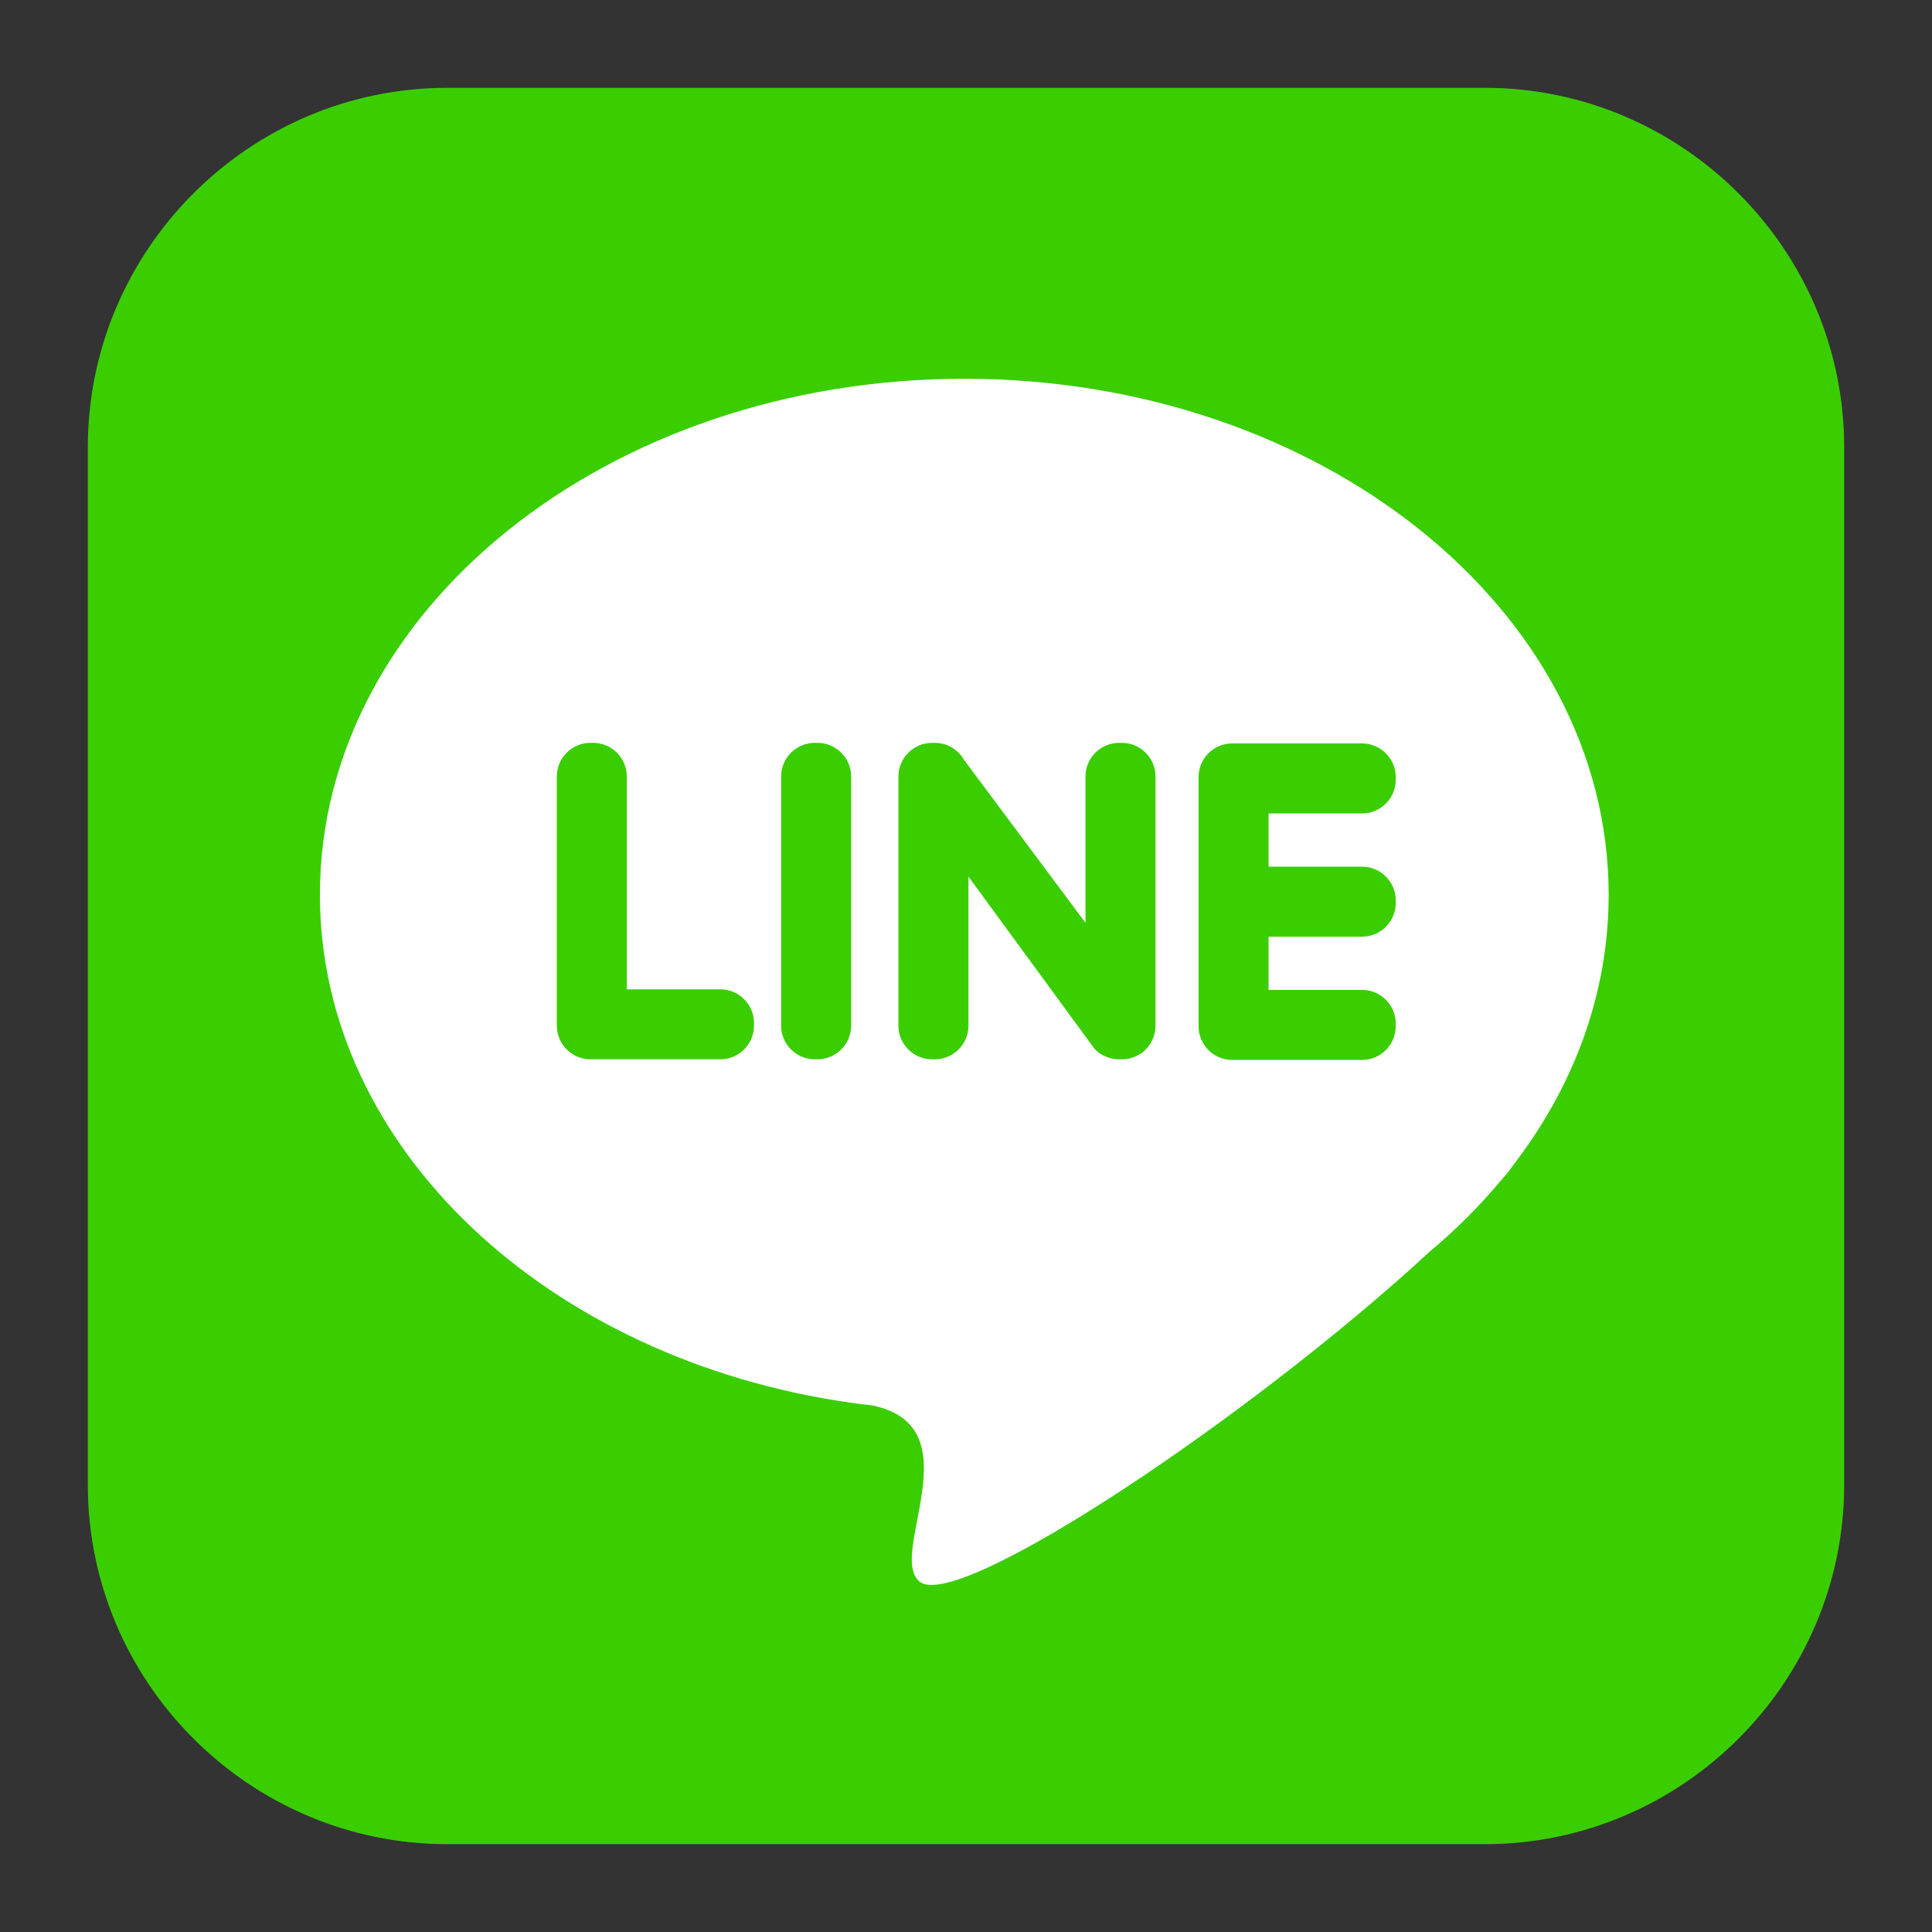
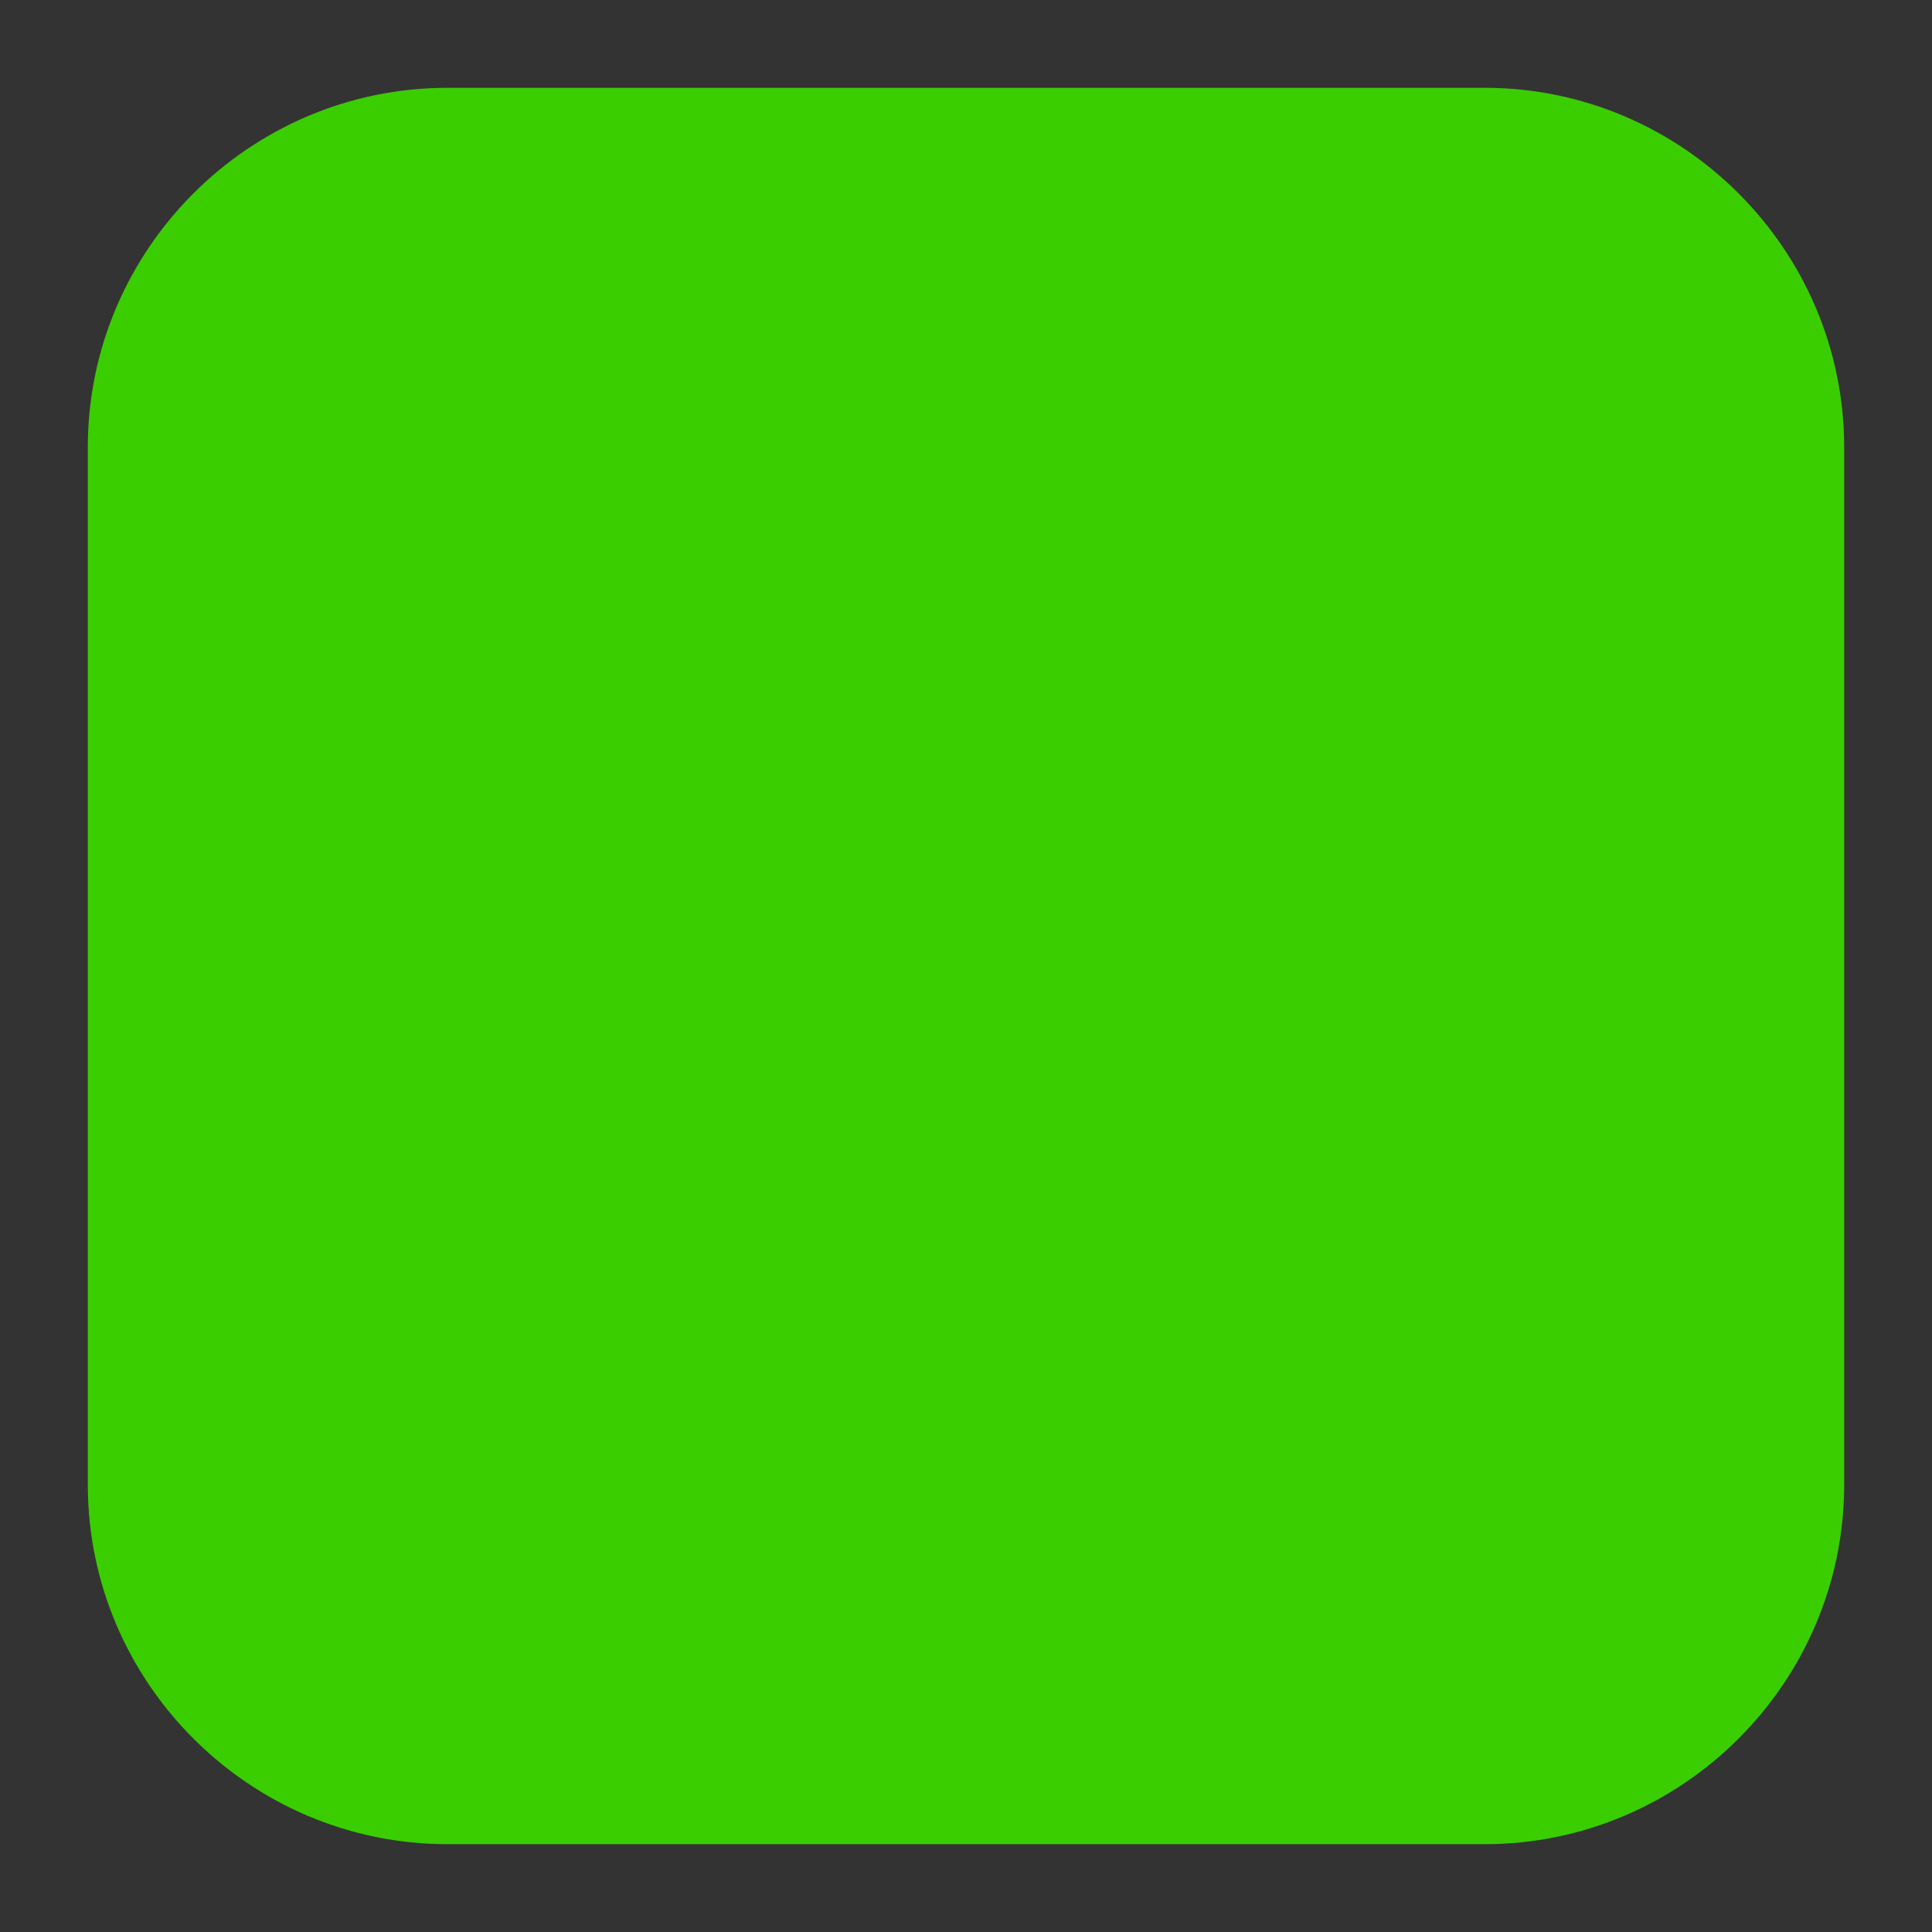
<svg xmlns="http://www.w3.org/2000/svg" width="44" height="44" viewBox="0 0 44 44" fill="none">
  <rect x="0" y="0" width="44" height="44" fill="#333333" stroke="none" />
  <path fill-rule="evenodd" clip-rule="evenodd" d="M10.187 2H33.813C38.316 2 42 5.684 42 10.187V33.813C42 38.316 38.316 42 33.813 42H10.187C5.684 42 2 38.316 2 33.813V10.187C2 5.684 5.684 2 10.187 2Z" fill="#3ACE01" />
-   <path fill-rule="evenodd" clip-rule="evenodd" d="M21.961 8.626C30.066 8.626 36.636 13.887 36.636 20.377C36.636 22.644 35.834 24.761 34.446 26.556C34.377 26.658 34.287 26.771 34.174 26.895L34.165 26.905C33.691 27.472 33.157 28.005 32.569 28.497C28.511 32.248 21.831 36.714 20.95 36.025C20.183 35.426 22.212 32.497 19.872 32.009C19.708 31.99 19.545 31.97 19.384 31.948L19.381 31.947C12.507 30.971 7.286 26.162 7.286 20.377C7.286 13.887 13.856 8.626 21.961 8.626Z" fill="white" />
  <path fill-rule="evenodd" clip-rule="evenodd" d="M13.446 24.125H16.406C16.827 24.125 17.172 23.781 17.172 23.36V23.296C17.172 22.875 16.827 22.531 16.406 22.531H14.275V17.683C14.275 17.262 13.931 16.918 13.51 16.918H13.446C13.025 16.918 12.681 17.262 12.681 17.683V23.36C12.681 23.781 13.025 24.125 13.446 24.125ZM31.787 20.567V20.503C31.787 20.082 31.442 19.738 31.021 19.738H28.891V18.526H31.021C31.442 18.526 31.787 18.182 31.787 17.761V17.697C31.787 17.276 31.442 16.931 31.021 16.931H28.061C27.64 16.931 27.296 17.276 27.296 17.697V23.373C27.296 23.794 27.64 24.139 28.061 24.139H31.021C31.442 24.139 31.787 23.794 31.787 23.373V23.309C31.787 22.889 31.442 22.544 31.021 22.544H28.891V21.332H31.021C31.442 21.332 31.787 20.988 31.787 20.567ZM26.095 23.897C26.236 23.754 26.316 23.561 26.316 23.36V17.683C26.316 17.262 25.972 16.918 25.551 16.918H25.487C25.066 16.918 24.721 17.262 24.721 17.683V21.016L21.955 17.305C21.823 17.074 21.574 16.918 21.291 16.918H21.227C20.806 16.918 20.461 17.262 20.461 17.683V23.36C20.461 23.781 20.806 24.125 21.227 24.125H21.291C21.712 24.125 22.056 23.781 22.056 23.36V19.965L24.842 23.771C24.859 23.798 24.878 23.823 24.898 23.848C24.975 23.952 25.08 24.024 25.196 24.068C25.286 24.105 25.384 24.125 25.487 24.125H25.551C25.675 24.125 25.798 24.095 25.908 24.036C25.985 24 26.049 23.953 26.095 23.897ZM18.555 24.125H18.618C19.039 24.125 19.384 23.781 19.384 23.36V17.683C19.384 17.262 19.039 16.918 18.618 16.918H18.555C18.134 16.918 17.789 17.262 17.789 17.683V23.36C17.789 23.781 18.134 24.125 18.555 24.125Z" fill="#3ACE01" />
</svg>